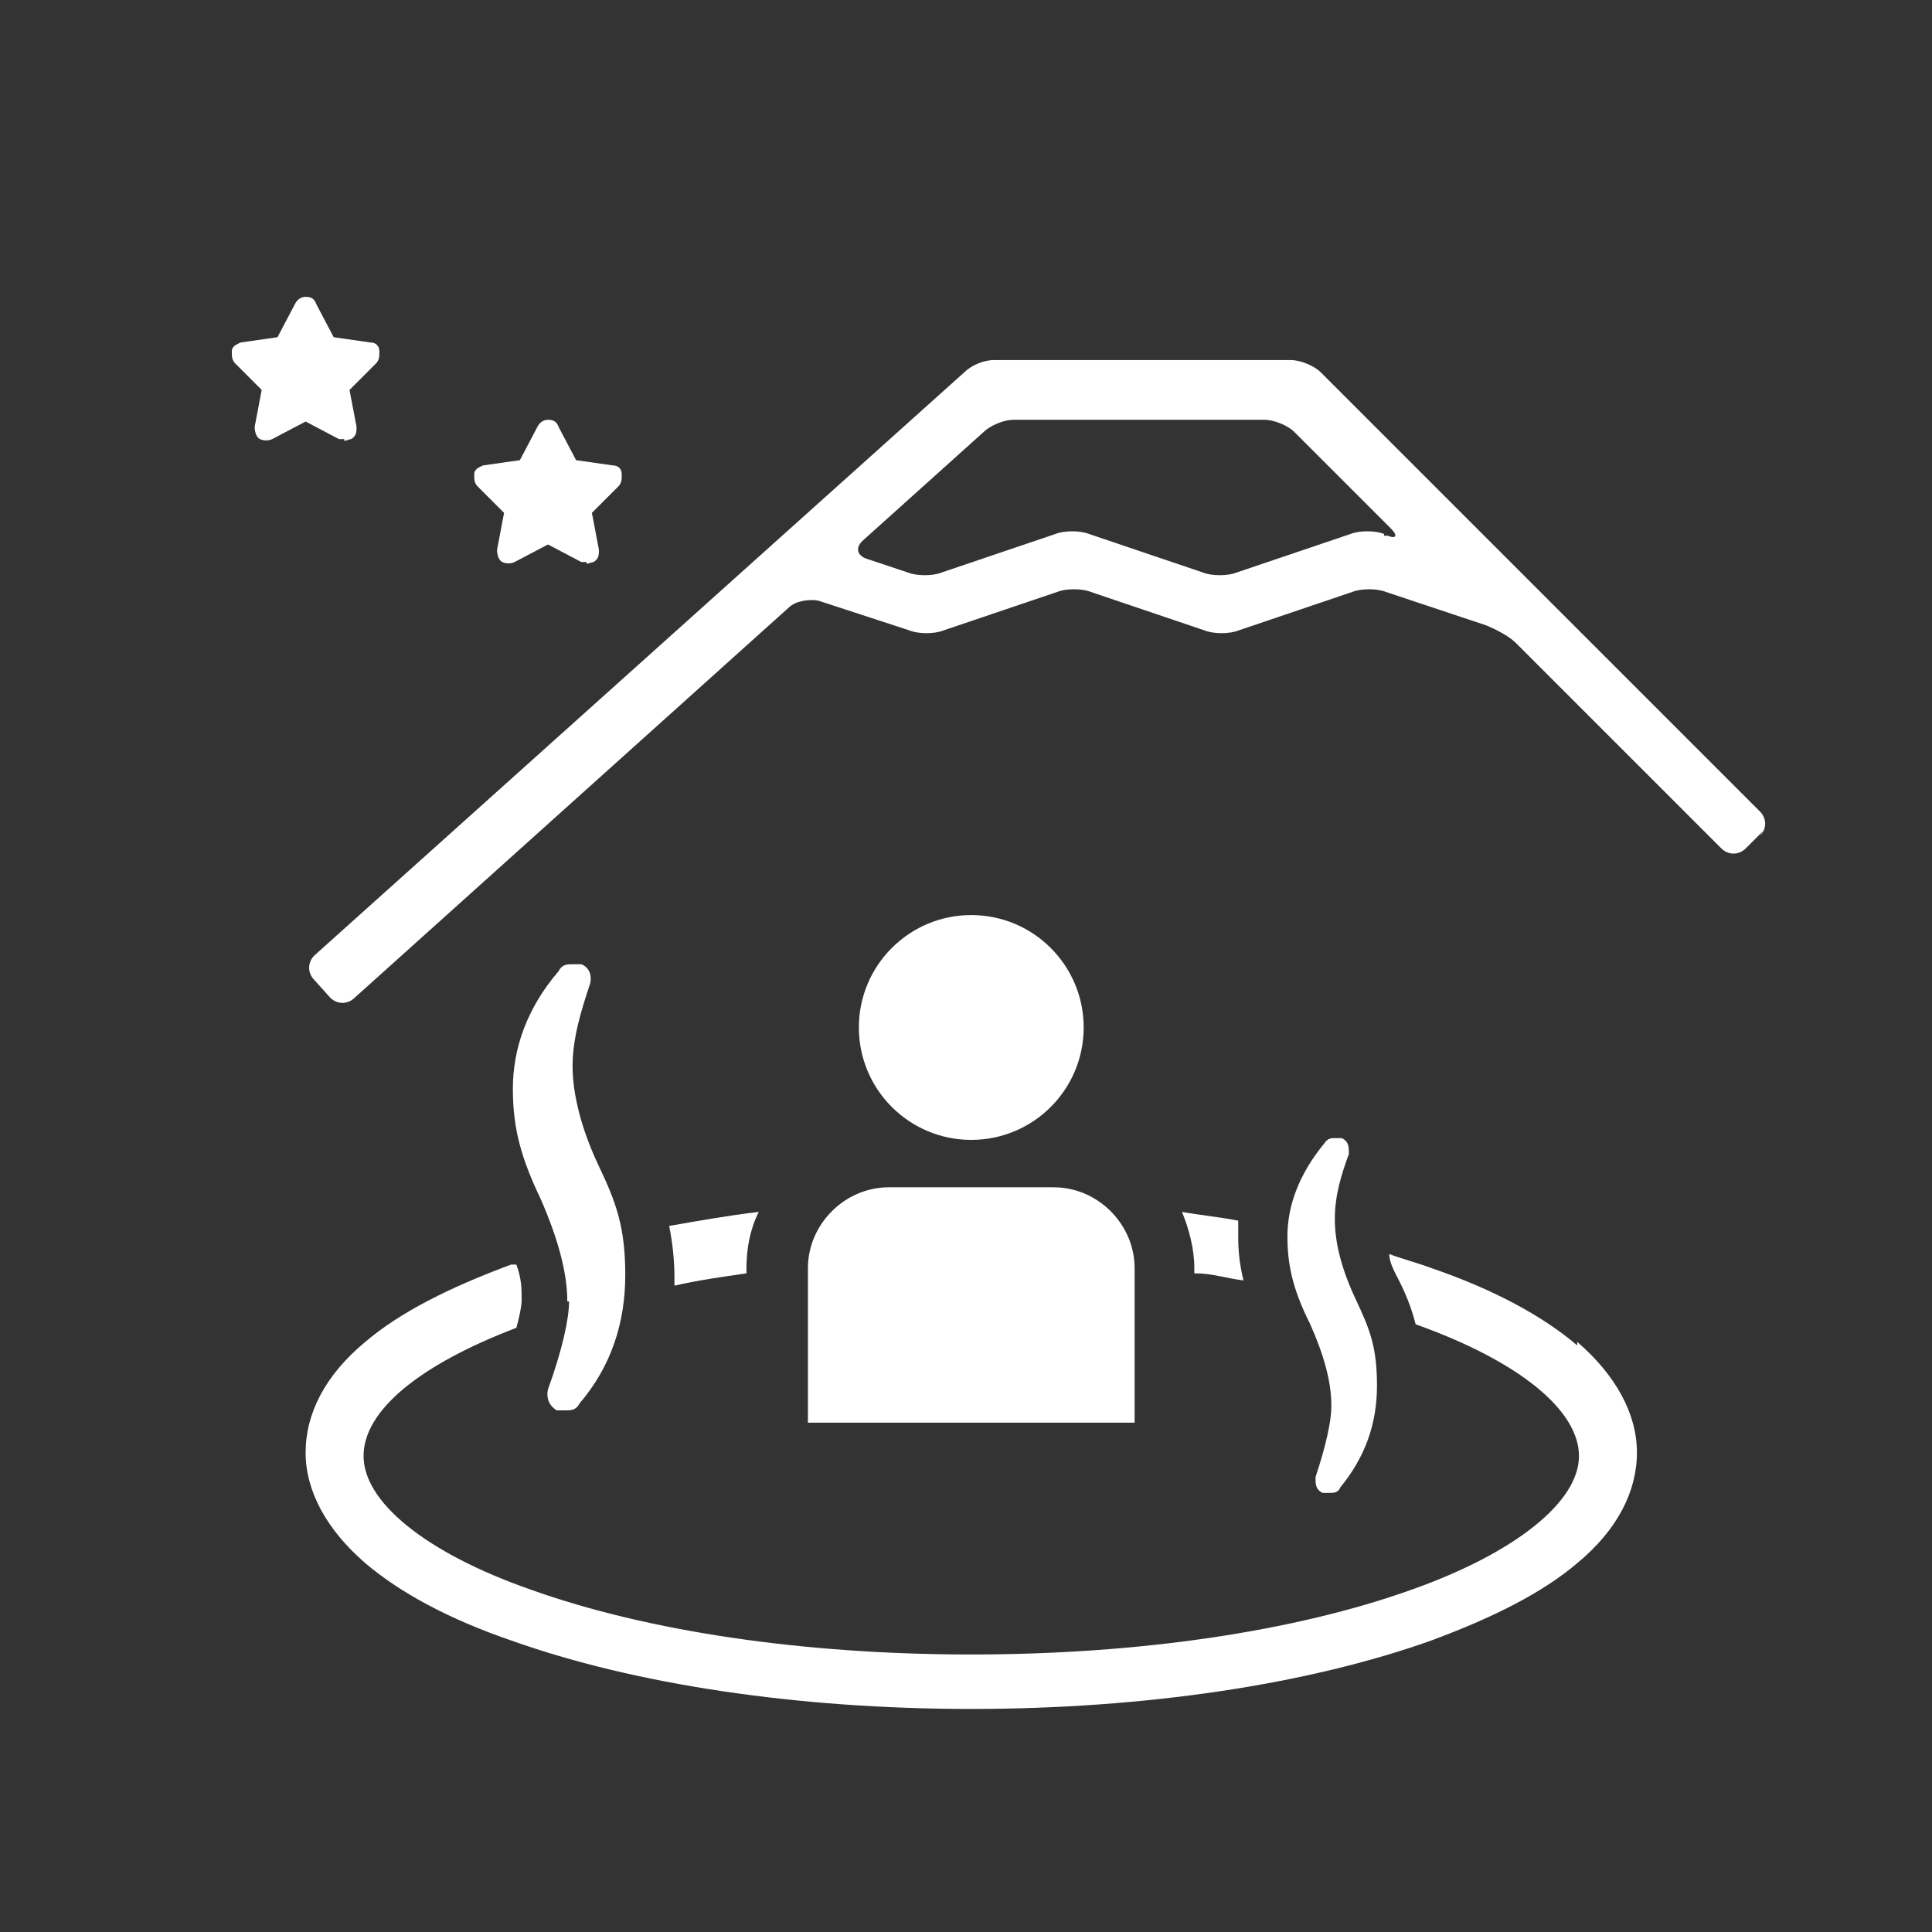
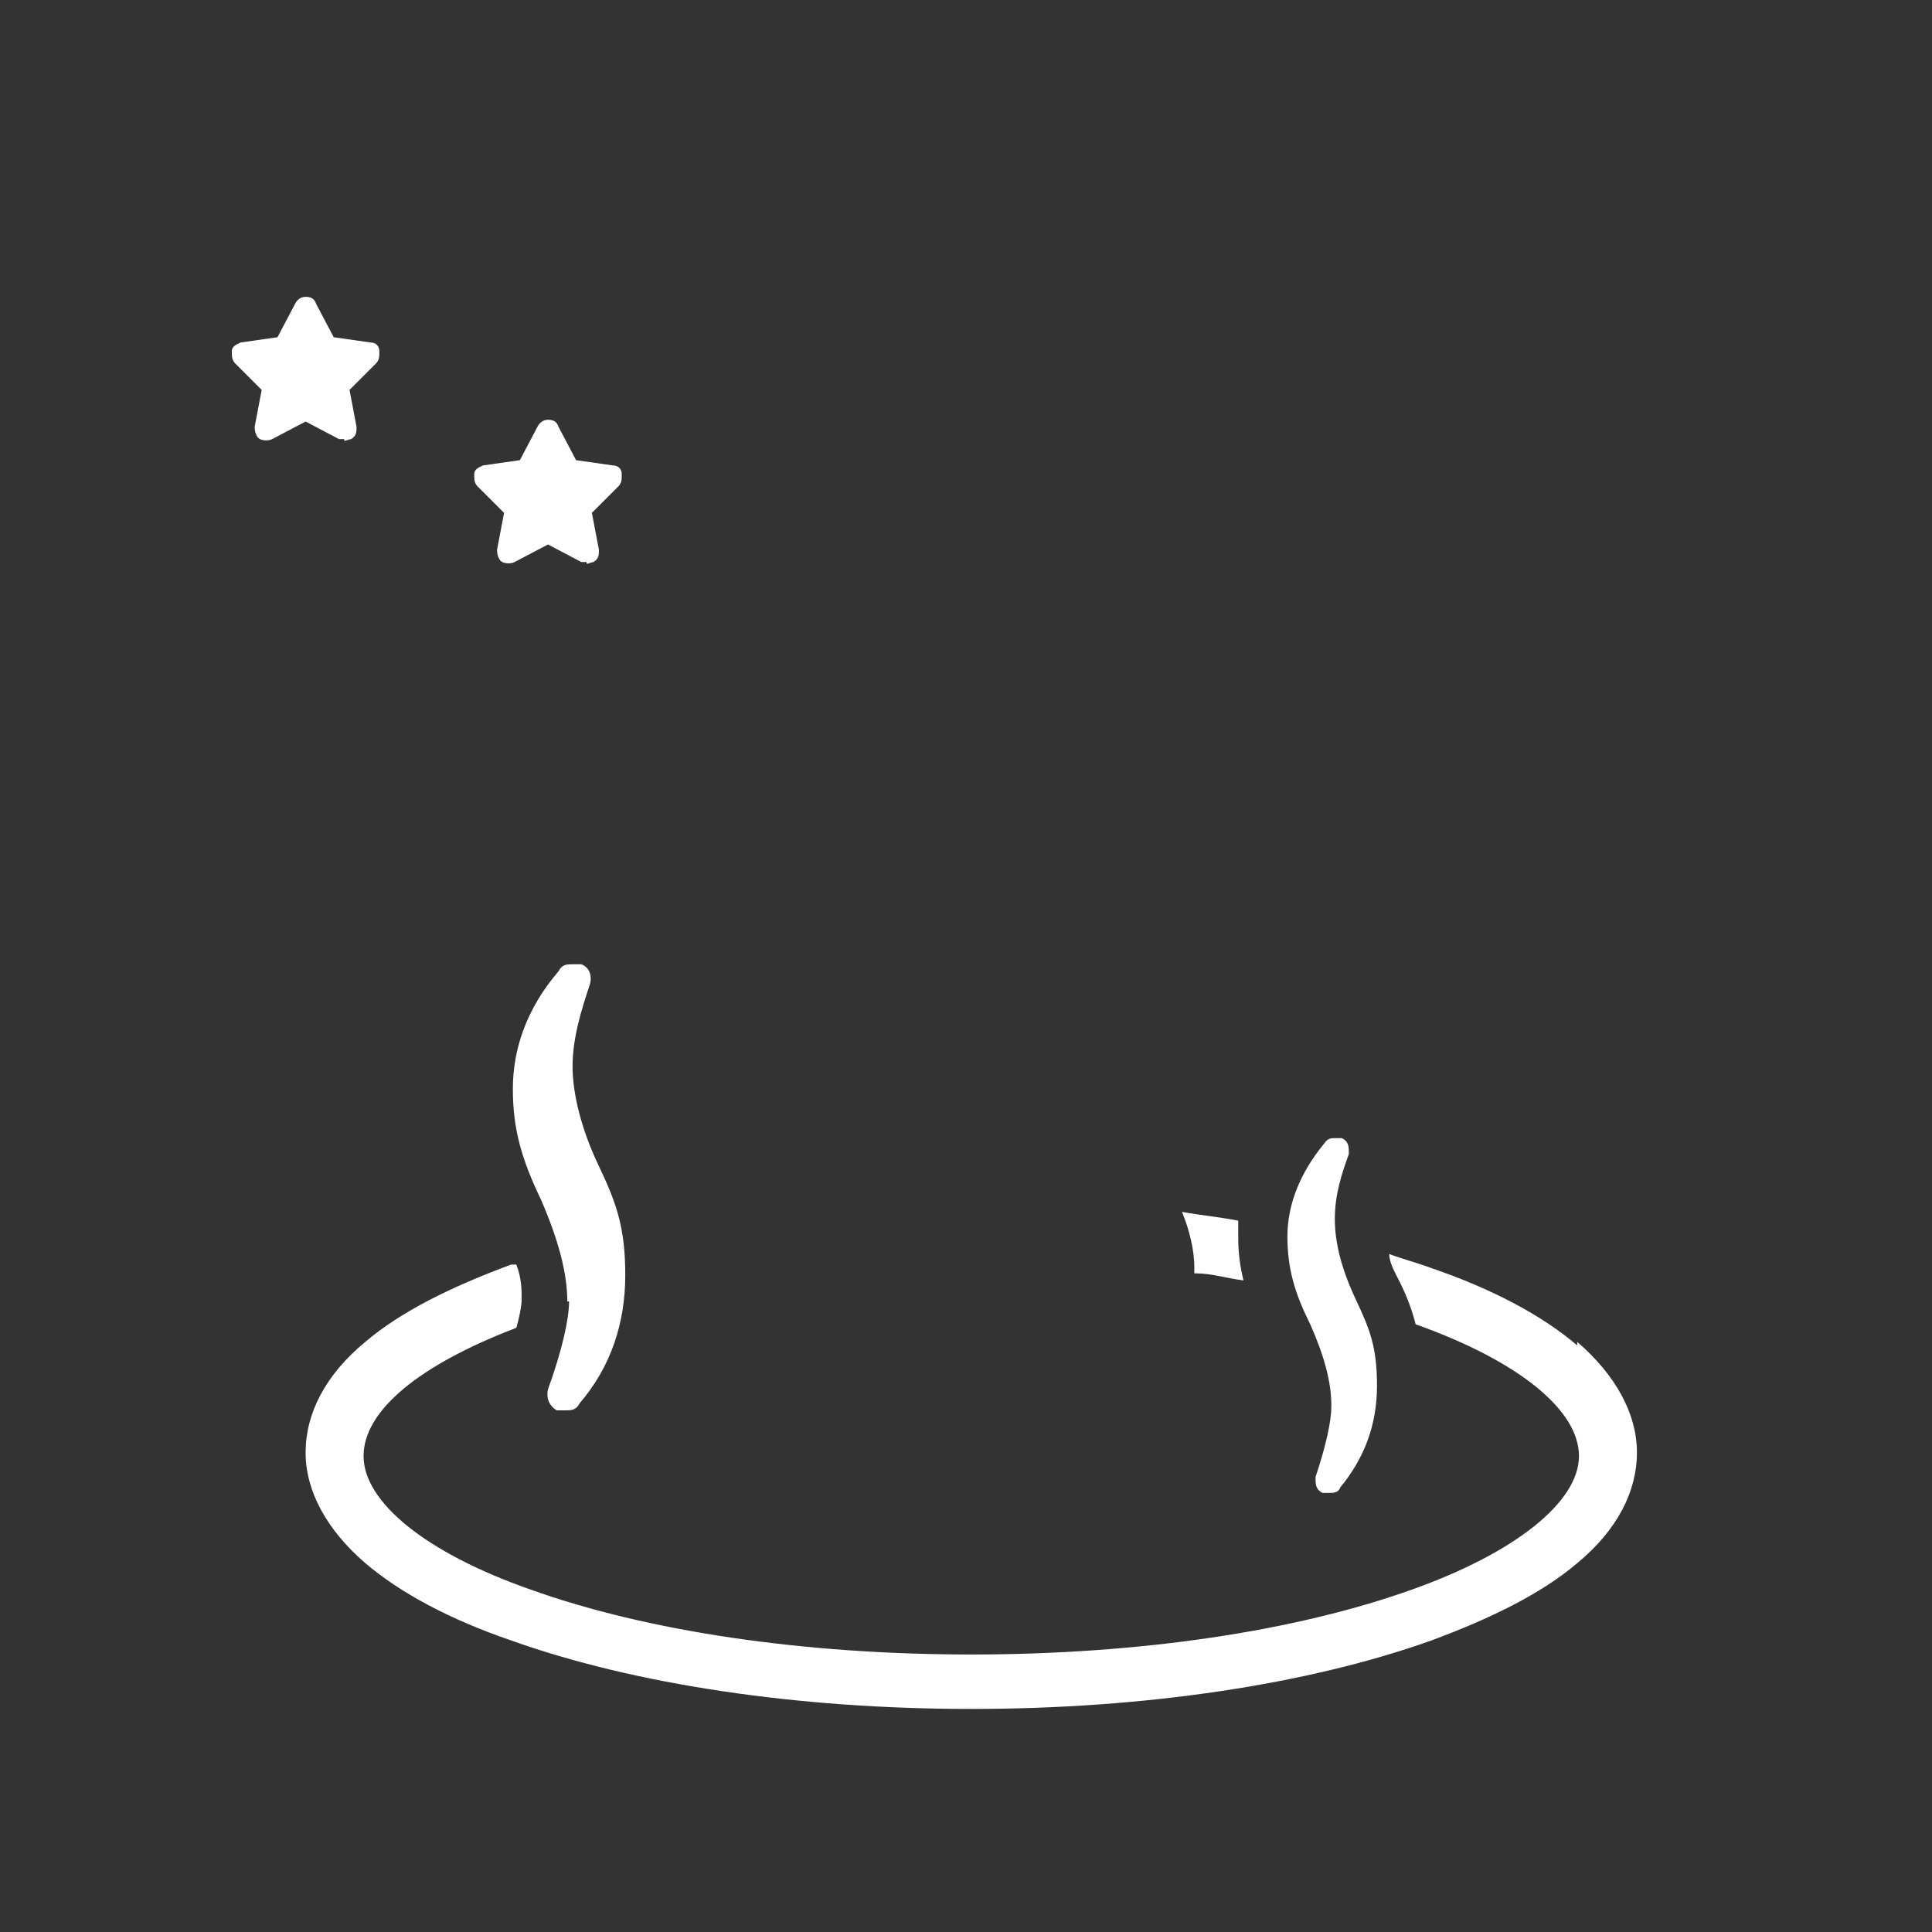
<svg xmlns="http://www.w3.org/2000/svg" id="_レイヤー_1" data-name=" レイヤー 1" width="110" height="110" version="1.1" viewBox="0 0 110 110">
  <rect x="0" y="0" width="110" height="110" fill="#333333" stroke="none" />
  <defs>
    <style>
      .cls-1 {
        fill: #fff;
        stroke-width: 0px;
      }
    </style>
  </defs>
  <path class="cls-1" d="M19.6,25h-.3l-1.9-1-1.9,1c-.2.1-.5.1-.7,0s-.3-.4-.3-.7l.4-2.1-1.5-1.5c-.2-.2-.2-.4-.2-.7s.3-.4.5-.5l2.1-.3,1-1.9c.1-.2.3-.4.6-.4s.5.1.6.4l1,1.9,2.1.3c.3,0,.5.2.5.5s0,.5-.2.7l-1.5,1.5.4,2.1c0,.3,0,.5-.3.7-.1,0-.3.1-.4.1h0Z" />
  <path class="cls-1" d="M33.4,32h-.3l-1.9-1-1.9,1c-.2.1-.5.1-.7,0s-.3-.4-.3-.7l.4-2.1-1.5-1.5c-.2-.2-.2-.4-.2-.7s.3-.4.5-.5l2.1-.3,1-1.9c.1-.2.3-.4.6-.4s.5.1.6.4l1,1.9,2.1.3c.3,0,.5.2.5.5s0,.5-.2.7l-1.5,1.5.4,2.1c0,.3,0,.5-.3.7-.1,0-.3.1-.4.1h0Z" />
  <g>
-     <path class="cls-1" d="M38.4,73.2c1.3-.3,2.7-.5,4.1-.7v-.3c0-1.1.2-2.2.7-3.2-1.7.2-3.4.5-5.1.8.2,1,.3,2,.3,2.9s0,.3,0,.4h0Z" />
-     <path class="cls-1" d="M64.6,81v-8.8c0-2.5-2.1-4.6-4.6-4.6h-9.4c-2.5,0-4.6,2.1-4.6,4.6v8.8h18.6Z" />
-     <circle class="cls-1" cx="55.3" cy="58.5" r="6.4" />
    <g>
-       <path class="cls-1" d="M68.1,72.5c.9,0,1.8.3,2.7.4-.2-.8-.3-1.6-.3-2.4v-1c-1-.2-2.1-.3-3.2-.5.4,1,.7,2.1.7,3.2v.3h.1Z" />
+       <path class="cls-1" d="M68.1,72.5c.9,0,1.8.3,2.7.4-.2-.8-.3-1.6-.3-2.4v-1c-1-.2-2.1-.3-3.2-.5.4,1,.7,2.1.7,3.2v.3Z" />
      <path class="cls-1" d="M89.8,76.6c-2-1.7-4.8-3.2-8.3-4.4-.8-.3-1.6-.5-2.4-.8,0,.5.3,1,.6,1.6.4.8.7,1.6.9,2.4,5.9,2.1,9.3,4.9,9.3,7.5s-3.6,5.5-9.5,7.6c-6.7,2.4-15.6,3.7-25.1,3.7s-18.4-1.3-25.1-3.7c-6-2.1-9.5-5-9.5-7.6s3.2-5.2,8.7-7.3c.3-1.1.3-1.5.3-1.6,0-.6,0-1.2-.3-2h-.3c-3.5,1.3-6.3,2.7-8.3,4.4-2.3,1.9-3.4,4.1-3.4,6.3s1.2,4.4,3.4,6.3c2,1.7,4.8,3.2,8.3,4.4,7,2.5,16.3,3.9,26.2,3.9s19.2-1.4,26.2-3.9c3.5-1.3,6.3-2.7,8.3-4.4,2.3-1.9,3.4-4.1,3.4-6.3s-1.2-4.4-3.4-6.3v.2Z" />
    </g>
    <path class="cls-1" d="M32.4,74.1c0,1-.4,2.8-1.2,5-.1.4,0,.9.5,1.2.1,0,.3,0,.5,0,.3,0,.6,0,.8-.4,1.8-2.1,2.6-4.6,2.6-7.3s-.5-4.1-1.5-6.2c-1-2.1-1.5-4.1-1.5-5.7s.5-3.2,1-4.7c.1-.4,0-.9-.5-1.1-.1,0-.3,0-.5,0-.3,0-.6,0-.8.4-1.8,2.1-2.6,4.4-2.6,6.7s.5,4,1.6,6.3c1,2.3,1.5,4.2,1.5,5.8h.1Z" />
    <path class="cls-1" d="M75.8,80.1c0,.8-.3,2.2-.9,4,0,.4,0,.7.4.9h.4c.2,0,.5,0,.6-.3,1.4-1.7,2.1-3.6,2.1-5.8s-.4-3.2-1.2-4.9c-.8-1.7-1.2-3.2-1.2-4.6s.4-2.6.8-3.7c0-.4,0-.7-.4-.9h-.4c-.2,0-.4,0-.6.3-1.4,1.7-2.1,3.5-2.1,5.3s.4,3.2,1.3,5c.8,1.8,1.2,3.3,1.2,4.6h0Z" />
-     <path class="cls-1" d="M100.2,47.6c.4-.4.4-1,0-1.4l-25-25c-.4-.4-1.2-.7-1.7-.7h-16.9c-.6,0-1.3.3-1.7.7L17.9,54.4c-.4.4-.4,1,0,1.4l.9,1c.4.4,1,.4,1.4,0l24.7-22.2c.4-.4,1.2-.5,1.7-.4l5.2,1.7c.5.2,1.4.2,1.9,0l6.5-2.2c.5-.2,1.4-.2,1.9,0l6.5,2.2c.5.2,1.4.2,1.9,0l6.5-2.2c.5-.2,1.4-.2,1.9,0l5.7,1.9c.5.2,1.3.6,1.7,1l11.7,11.7c.4.4,1,.4,1.4,0l1-1-.2.3ZM78.8,30.4c-.5-.2-1.4-.2-1.9,0l-6.5,2.2c-.5.2-1.4.2-1.9,0l-6.5-2.2c-.5-.2-1.4-.2-1.9,0l-6.5,2.2c-.5.2-1.4.2-1.9,0l-2.4-.8c-.5-.2-.6-.6-.2-1l6.9-6.2c.4-.4,1.2-.7,1.7-.7h14.3c.5,0,1.3.3,1.7.7l5.5,5.5c.4.4.3.6-.2.4h-.4.2Z" />
  </g>
</svg>